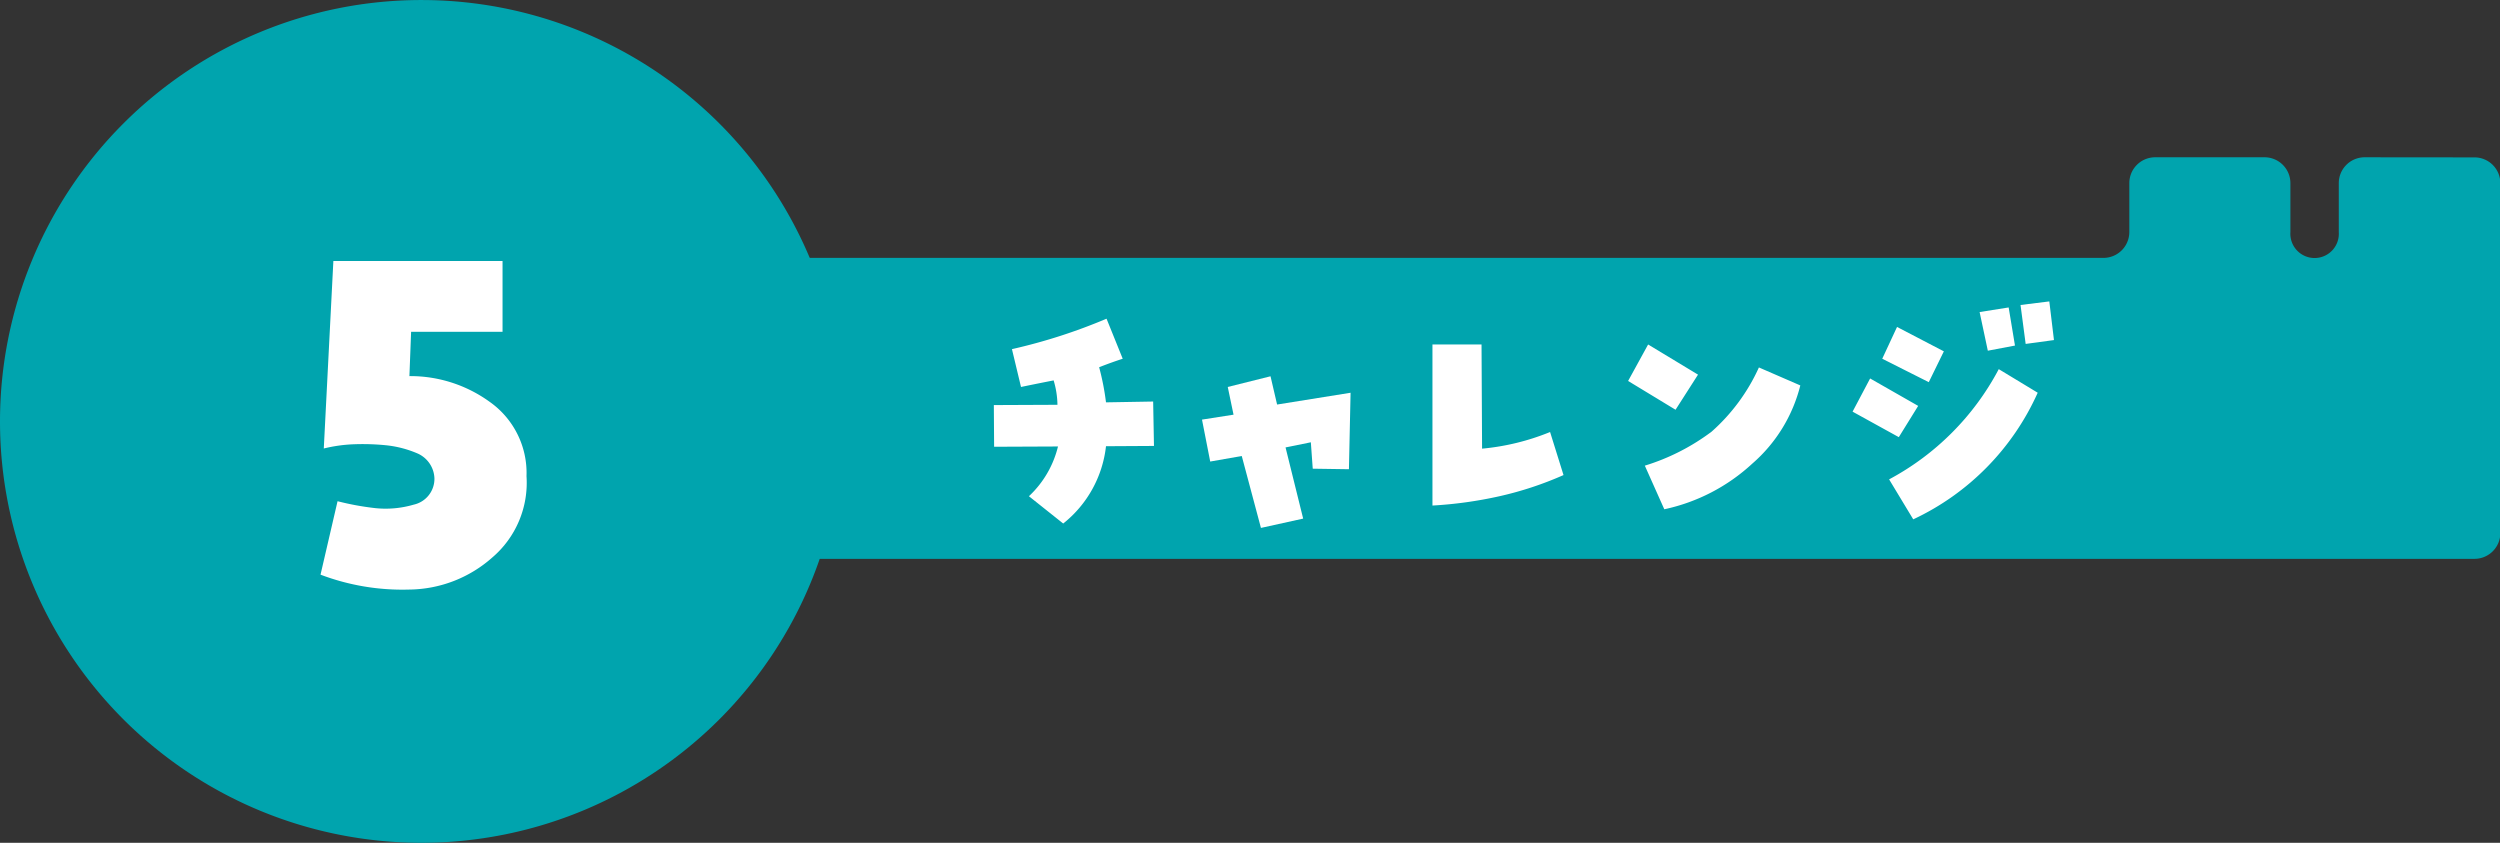
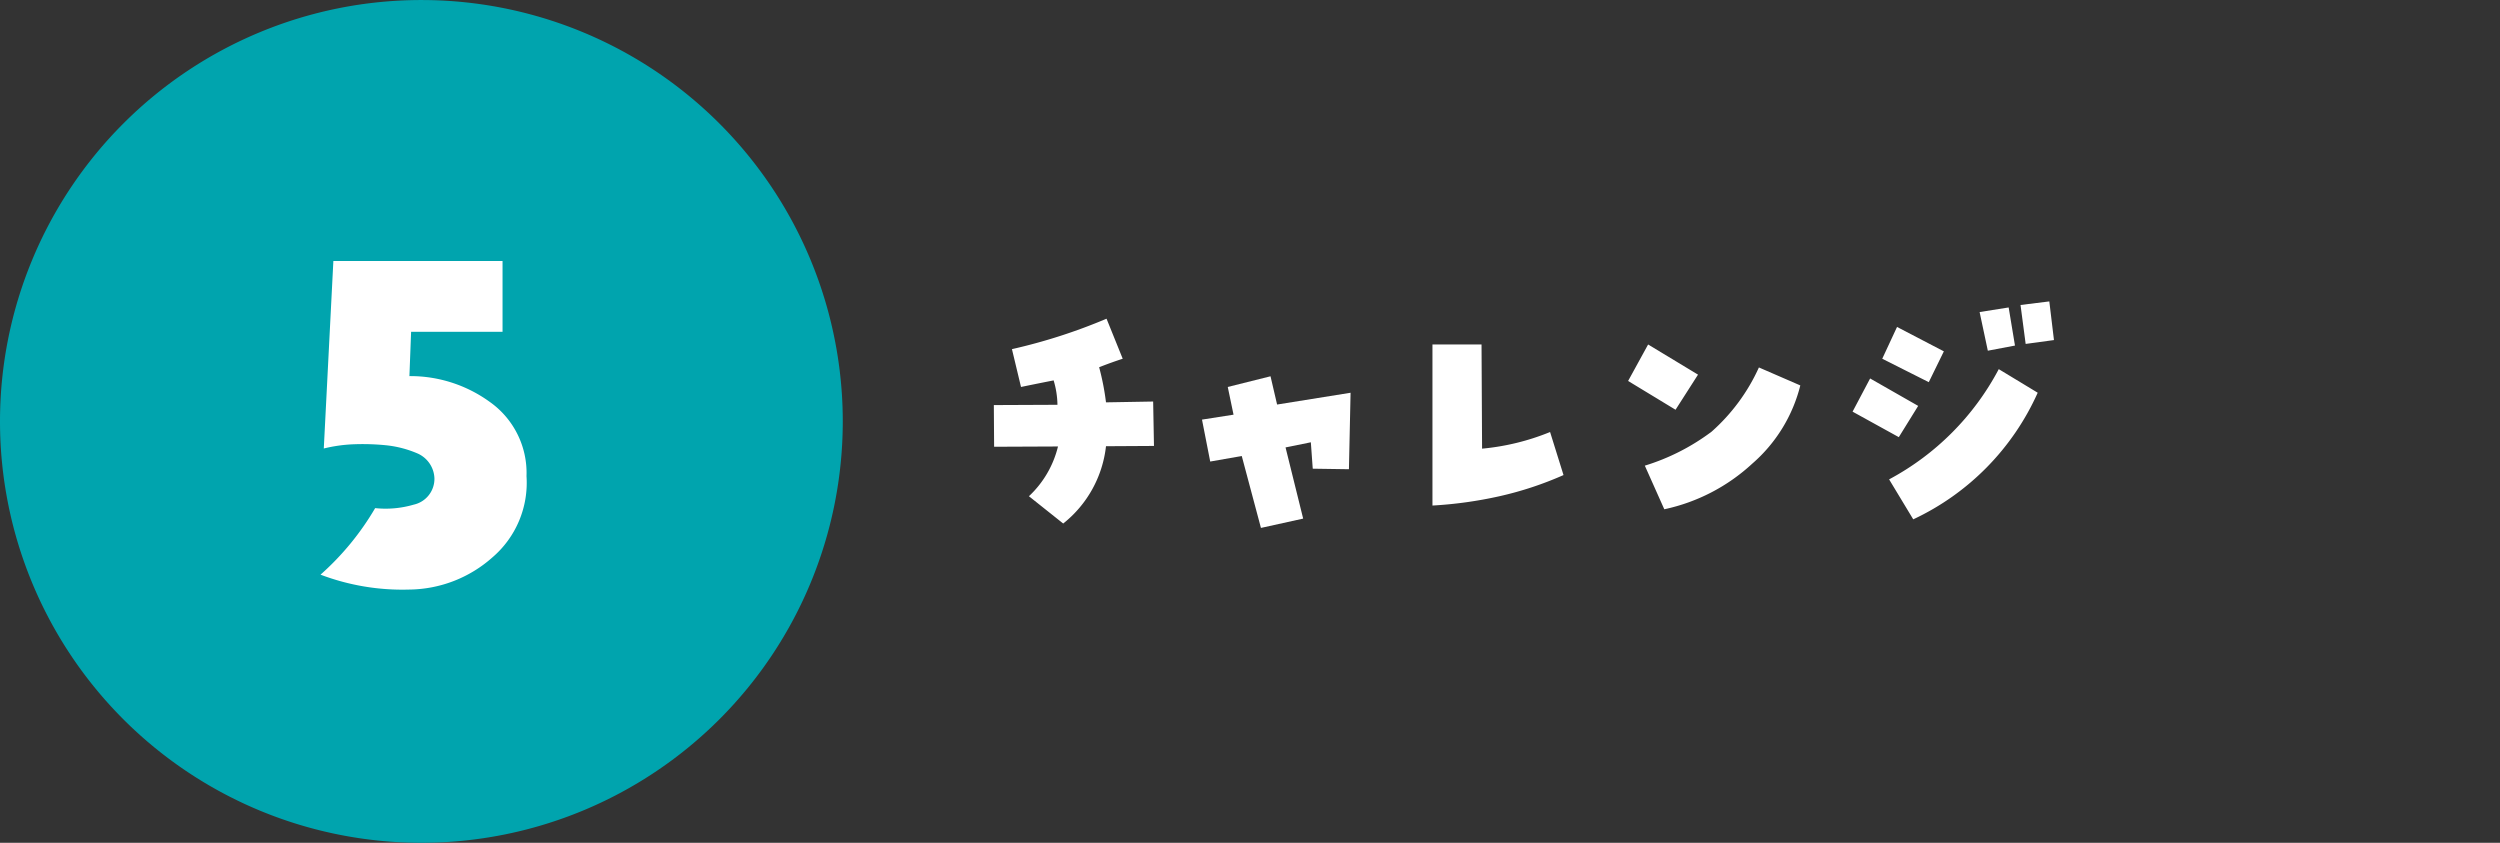
<svg xmlns="http://www.w3.org/2000/svg" width="97.34" height="32.814" viewBox="0 0 97.34 32.814">
  <rect x="0" y="0" width="97.34" height="32.814" fill="#333333" stroke="none" />
  <g id="challenge5" transform="translate(12771.863 10296.352)">
    <path id="パス_87" data-name="パス 87" d="M307.951,880.417a16.407,16.407,0,1,1-16.407-16.407,16.407,16.407,0,0,1,16.407,16.407" transform="translate(-13047 -11160.361)" fill="#00a4ae" />
-     <path id="パス_88" data-name="パス 88" d="M367.2,870.133a1.007,1.007,0,0,0-1,1v1.917a.944.944,0,1,1-1.884,0v-1.917a1.007,1.007,0,0,0-1-1h-4.272a1.007,1.007,0,0,0-1,1v1.917a1.007,1.007,0,0,1-1,1h-66.6a1.007,1.007,0,0,0-1,1v9.718a1.007,1.007,0,0,0,1,1h81.046a1.006,1.006,0,0,0,1-1V871.137a1.006,1.006,0,0,0-1-1Z" transform="translate(-13047 -11160.361)" fill="#00a4ae" />
-     <path id="パス_826" data-name="パス 826" d="M5.534-8.746A5.266,5.266,0,0,1,8.663-7.741a3.384,3.384,0,0,1,1.43,2.891A3.822,3.822,0,0,1,8.767-1.689,4.942,4.942,0,0,1,5.534-.435a8.986,8.986,0,0,1-3.461-.58l.663-2.86A10.647,10.647,0,0,0,4.2-3.606a3.873,3.873,0,0,0,1.5-.135,1.029,1.029,0,0,0,.808-1.026,1.1,1.1,0,0,0-.674-.974,4.172,4.172,0,0,0-1.2-.311A9.159,9.159,0,0,0,3.4-6.093a5.729,5.729,0,0,0-1.2.166l.373-7.3H9.16v2.756H5.6Z" transform="translate(-12761.456 -10272.962)" fill="#fff" />
+     <path id="パス_826" data-name="パス 826" d="M5.534-8.746A5.266,5.266,0,0,1,8.663-7.741a3.384,3.384,0,0,1,1.43,2.891A3.822,3.822,0,0,1,8.767-1.689,4.942,4.942,0,0,1,5.534-.435a8.986,8.986,0,0,1-3.461-.58A10.647,10.647,0,0,0,4.2-3.606a3.873,3.873,0,0,0,1.5-.135,1.029,1.029,0,0,0,.808-1.026,1.1,1.1,0,0,0-.674-.974,4.172,4.172,0,0,0-1.2-.311A9.159,9.159,0,0,0,3.4-6.093a5.729,5.729,0,0,0-1.2.166l.373-7.3H9.16v2.756H5.6Z" transform="translate(-12761.456 -10272.962)" fill="#fff" />
    <path id="パス_827" data-name="パス 827" d="M2.519-.7A3.916,3.916,0,0,0,3.651-2.637l-2.487.011L1.153-4.249,3.63-4.26a3.446,3.446,0,0,0-.149-.95q-.651.128-1.27.256L1.858-6.427A21.772,21.772,0,0,0,5.541-7.612l.63,1.559q-.459.149-.918.331a9.863,9.863,0,0,1,.267,1.367l1.836-.032.032,1.729-1.868.011A4.476,4.476,0,0,1,3.854.363Z" transform="translate(-12734.32 -10276.331)" fill="#fff" />
    <path id="パス_828" data-name="パス 828" d="M6.768-1.751,5.359-1.772,5.285-2.8,4.3-2.6,4.986.171,3.342.534l-.747-2.8L1.367-2.05l-.32-1.633,1.228-.192L2.05-4.954,3.715-5.37l.256,1.1,2.861-.459Z" transform="translate(-12726.109 -10276.331)" fill="#fff" />
    <path id="パス_829" data-name="パス 829" d="M3.907-2.552A9.251,9.251,0,0,0,6.555-3.2l.523,1.676A13.371,13.371,0,0,1,4.585-.7a16.057,16.057,0,0,1-2.61.363V-6.608H3.886Z" transform="translate(-12718.064 -10276.331)" fill="#fff" />
    <path id="パス_830" data-name="パス 830" d="M4.313-5.434,3.438-4.067,1.591-5.188l.779-1.42ZM2.242-1.89a8.479,8.479,0,0,0,2.6-1.324,7.427,7.427,0,0,0,1.842-2.5l1.612.7A5.937,5.937,0,0,1,6.427-1.97,7.289,7.289,0,0,1,3-.192Z" transform="translate(-12710.062 -10276.331)" fill="#fff" />
    <path id="パス_831" data-name="パス 831" d="M7.377-8.05l.246,1.484-1.057.2-.32-1.505Zm.662,1.42-.2-1.516,1.121-.139.181,1.505ZM3.854-4.217,3.1-3,1.3-3.993l.683-1.292Zm1-2.124-.587,1.2L2.455-6.053l.576-1.238ZM2.722-1.356a10.342,10.342,0,0,0,4.27-4.292l1.516.918A9.909,9.909,0,0,1,3.662.2Z" transform="translate(-12701.031 -10276.331)" fill="#fff" />
  </g>
</svg>